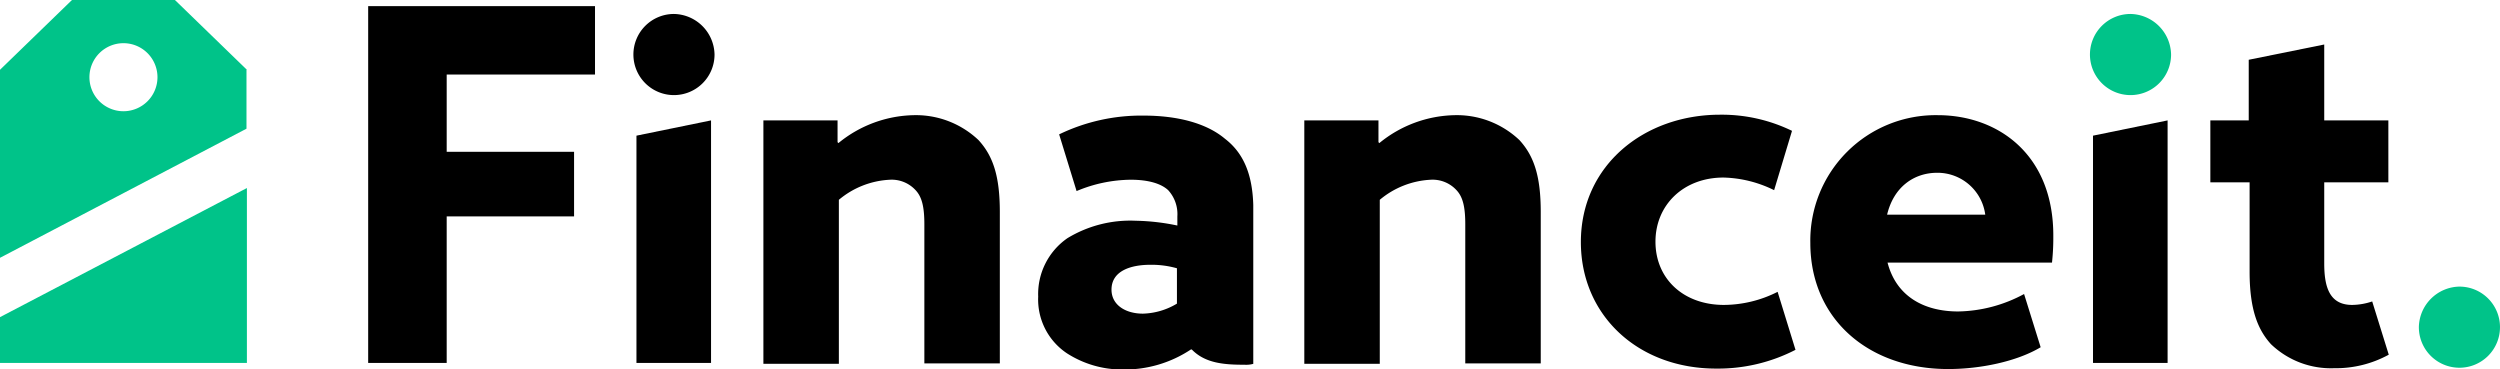
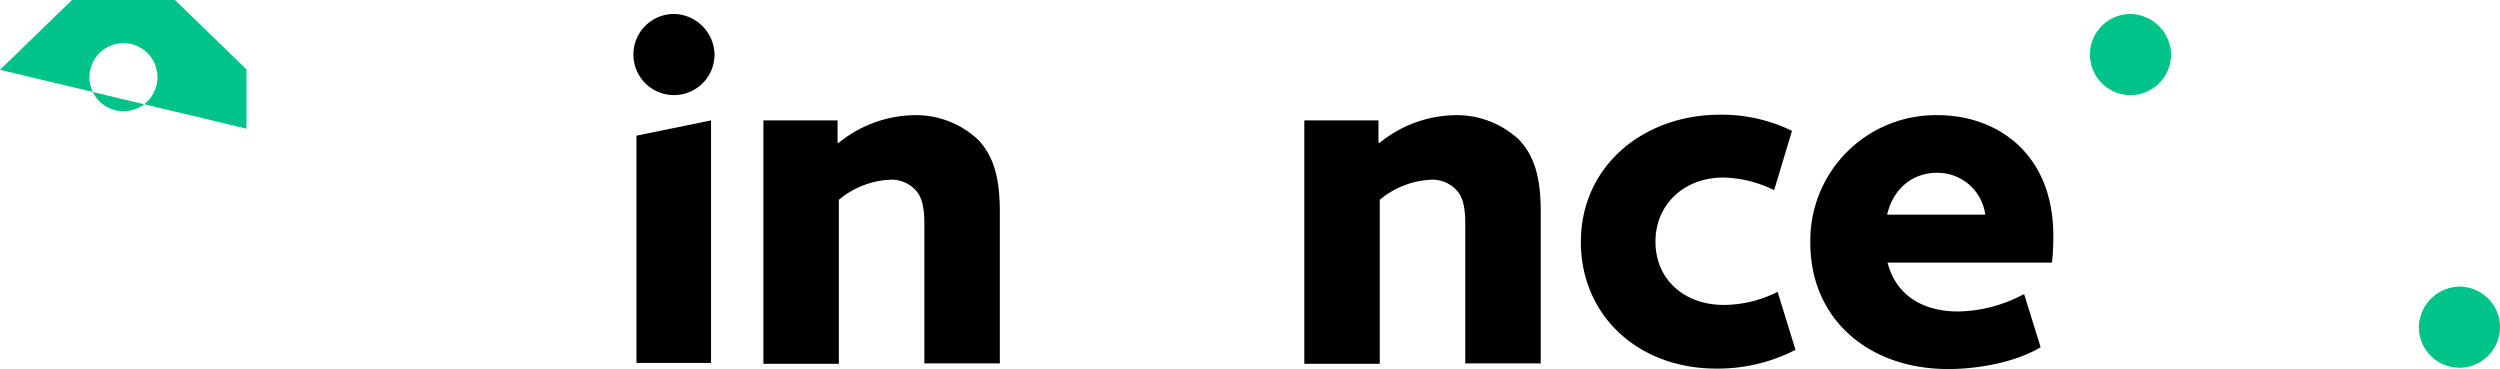
<svg xmlns="http://www.w3.org/2000/svg" width="336.73" height="49.766" viewBox="0 0 336.73 49.766">
  <g id="logo-2020" transform="translate(-2.7 -3.2)">
    <g id="Group_3" data-name="Group 3" transform="translate(52.29 4.023)">
-       <path id="Path_1" data-name="Path 1" d="M87.1,52.662H97.676V32.92h17.157v-8.7H97.676v-10.4h19.977V4.6H87.1Z" transform="translate(-87.1 -4.6)" />
      <path id="Path_2" data-name="Path 2" d="M153.364,6.4a5.464,5.464,0,1,0,5.464,5.464A5.57,5.57,0,0,0,153.364,6.4Z" transform="translate(-112.176 -5.342)" />
      <path id="Path_3" data-name="Path 3" d="M197.971,29.6a16.483,16.483,0,0,0-10.165,3.76l-.117-.118V30.305H177.7V63.091h10.165V41a11.548,11.548,0,0,1,6.816-2.7,4.372,4.372,0,0,1,3.525,1.41c.823.881,1.175,2.174,1.175,4.583V63.032h10.165V42.644c0-4.759-.881-7.521-2.879-9.695A12.262,12.262,0,0,0,197.971,29.6Z" transform="translate(-124.467 -14.911)" />
      <path id="Path_4" data-name="Path 4" d="M321.971,29.6a16.483,16.483,0,0,0-10.165,3.76l-.118-.118V30.305H301.7V63.091h10.165V41a11.548,11.548,0,0,1,6.816-2.7,4.372,4.372,0,0,1,3.525,1.41c.823.881,1.175,2.174,1.175,4.583V63.032h10.165V42.644c0-4.759-.881-7.521-2.879-9.695A12.262,12.262,0,0,0,321.971,29.6Z" transform="translate(-175.61 -14.911)" />
-       <path id="Path_5" data-name="Path 5" d="M265.848,32.814c-2.585-2.174-6.581-3.114-10.929-3.114a25.381,25.381,0,0,0-11.4,2.527h0l2.35,7.638a19.182,19.182,0,0,1,7.286-1.528c2.409,0,4.113.529,5.053,1.41a4.771,4.771,0,0,1,1.234,3.525v1.234a29.614,29.614,0,0,0-5.641-.646,16.3,16.3,0,0,0-9.166,2.35,9.154,9.154,0,0,0-3.937,7.873,8.709,8.709,0,0,0,3.878,7.638A13.74,13.74,0,0,0,252.1,63.9a16.152,16.152,0,0,0,9.166-2.7h.117c1.821,1.88,4.407,2.056,7.109,2.056a3.622,3.622,0,0,0,1.175-.118V41.745C269.549,37.632,268.374,34.753,265.848,32.814Zm-6.463,22.21a9.348,9.348,0,0,1-4.583,1.351c-2.35,0-4.23-1.175-4.23-3.232,0-2.527,2.585-3.349,5.229-3.349a12.525,12.525,0,0,1,3.584.47Z" transform="translate(-150.451 -14.952)" />
      <path id="Path_6" data-name="Path 6" d="M384.372,55.118c-5.464,0-9.225-3.525-9.225-8.52,0-4.935,3.76-8.637,9.166-8.637a16.216,16.216,0,0,1,6.816,1.7l2.409-7.991a21.639,21.639,0,0,0-9.695-2.174c-10.224,0-18.743,6.816-18.743,17.157,0,9.871,7.7,17.039,18.214,17.039a22.774,22.774,0,0,0,10.694-2.527L391.6,53.355A16.171,16.171,0,0,1,384.372,55.118Z" transform="translate(-201.759 -14.87)" />
      <path id="Path_7" data-name="Path 7" d="M434.857,29.6A16.889,16.889,0,0,0,417.7,46.815c0,10.224,7.815,16.98,18.567,16.98,4.289,0,9.225-1,12.456-2.938L446.49,53.69a19.273,19.273,0,0,1-8.872,2.35c-4.642,0-8.343-2.056-9.518-6.581h22.151a31.351,31.351,0,0,0,.176-3.525C450.486,34.888,442.965,29.6,434.857,29.6ZM428.041,43c.881-3.7,3.584-5.641,6.757-5.641A6.494,6.494,0,0,1,441.261,43Z" transform="translate(-223.453 -14.911)" />
      <g id="Group_2" data-name="Group 2" transform="translate(248.126 5.171)">
-         <path id="Path_8" data-name="Path 8" d="M514.688,23.624H509.4v8.343h5.288V44.012c0,5.229,1.175,7.873,2.879,9.753A11.657,11.657,0,0,0,526.087,57a14.823,14.823,0,0,0,7.344-1.821h0L531.2,48.007a8.72,8.72,0,0,1-2.7.47c-3.055,0-3.76-2.409-3.76-5.582V31.967h8.637V23.624h-8.637V13.4L514.57,15.456v8.167" transform="translate(-509.4 -13.4)" />
-       </g>
+         </g>
      <path id="Path_9" data-name="Path 9" d="M562.664,68.9a5.464,5.464,0,1,1-5.464,5.464A5.569,5.569,0,0,1,562.664,68.9Z" transform="translate(-280.989 -31.12)" fill="#00c389" />
-       <path id="Path_10" data-name="Path 10" d="M482.5,63.468h10.047V30.8L482.5,32.856Z" transform="translate(-250.179 -15.406)" />
      <path id="Path_11" data-name="Path 11" d="M148.6,63.468h10.047V30.8L148.6,32.856Z" transform="translate(-112.465 -15.406)" />
      <path id="Path_12" data-name="Path 12" d="M487.264,6.4a5.464,5.464,0,1,0,5.464,5.464A5.57,5.57,0,0,0,487.264,6.4Z" transform="translate(-249.891 -5.342)" fill="#00c389" />
    </g>
    <g id="Group_10" data-name="Group 10" transform="translate(2.7 3.2)">
      <g id="Group_9" data-name="Group 9">
        <g id="Group_8" data-name="Group 8">
          <g id="Group_7" data-name="Group 7">
            <g id="Group_5" data-name="Group 5" transform="translate(0)">
              <g id="Group_4" data-name="Group 4">
-                 <path id="Path_13" data-name="Path 13" d="M35.956,12.6,26.261,3.2H12.395L2.7,12.6V37.925L35.9,20.533V12.6ZM19.328,18.183A4.583,4.583,0,1,1,23.911,13.6,4.589,4.589,0,0,1,19.328,18.183Z" transform="translate(-2.7 -3.2)" fill="#00c389" />
+                 <path id="Path_13" data-name="Path 13" d="M35.956,12.6,26.261,3.2H12.395L2.7,12.6L35.9,20.533V12.6ZM19.328,18.183A4.583,4.583,0,1,1,23.911,13.6,4.589,4.589,0,0,1,19.328,18.183Z" transform="translate(-2.7 -3.2)" fill="#00c389" />
              </g>
            </g>
            <g id="Group_6" data-name="Group 6" transform="translate(0 25.324)">
-               <path id="Path_14" data-name="Path 14" d="M2.7,63.692v6.169H35.956V46.3Z" transform="translate(-2.7 -46.3)" fill="#00c389" />
-             </g>
+               </g>
          </g>
        </g>
      </g>
    </g>
  </g>
</svg>